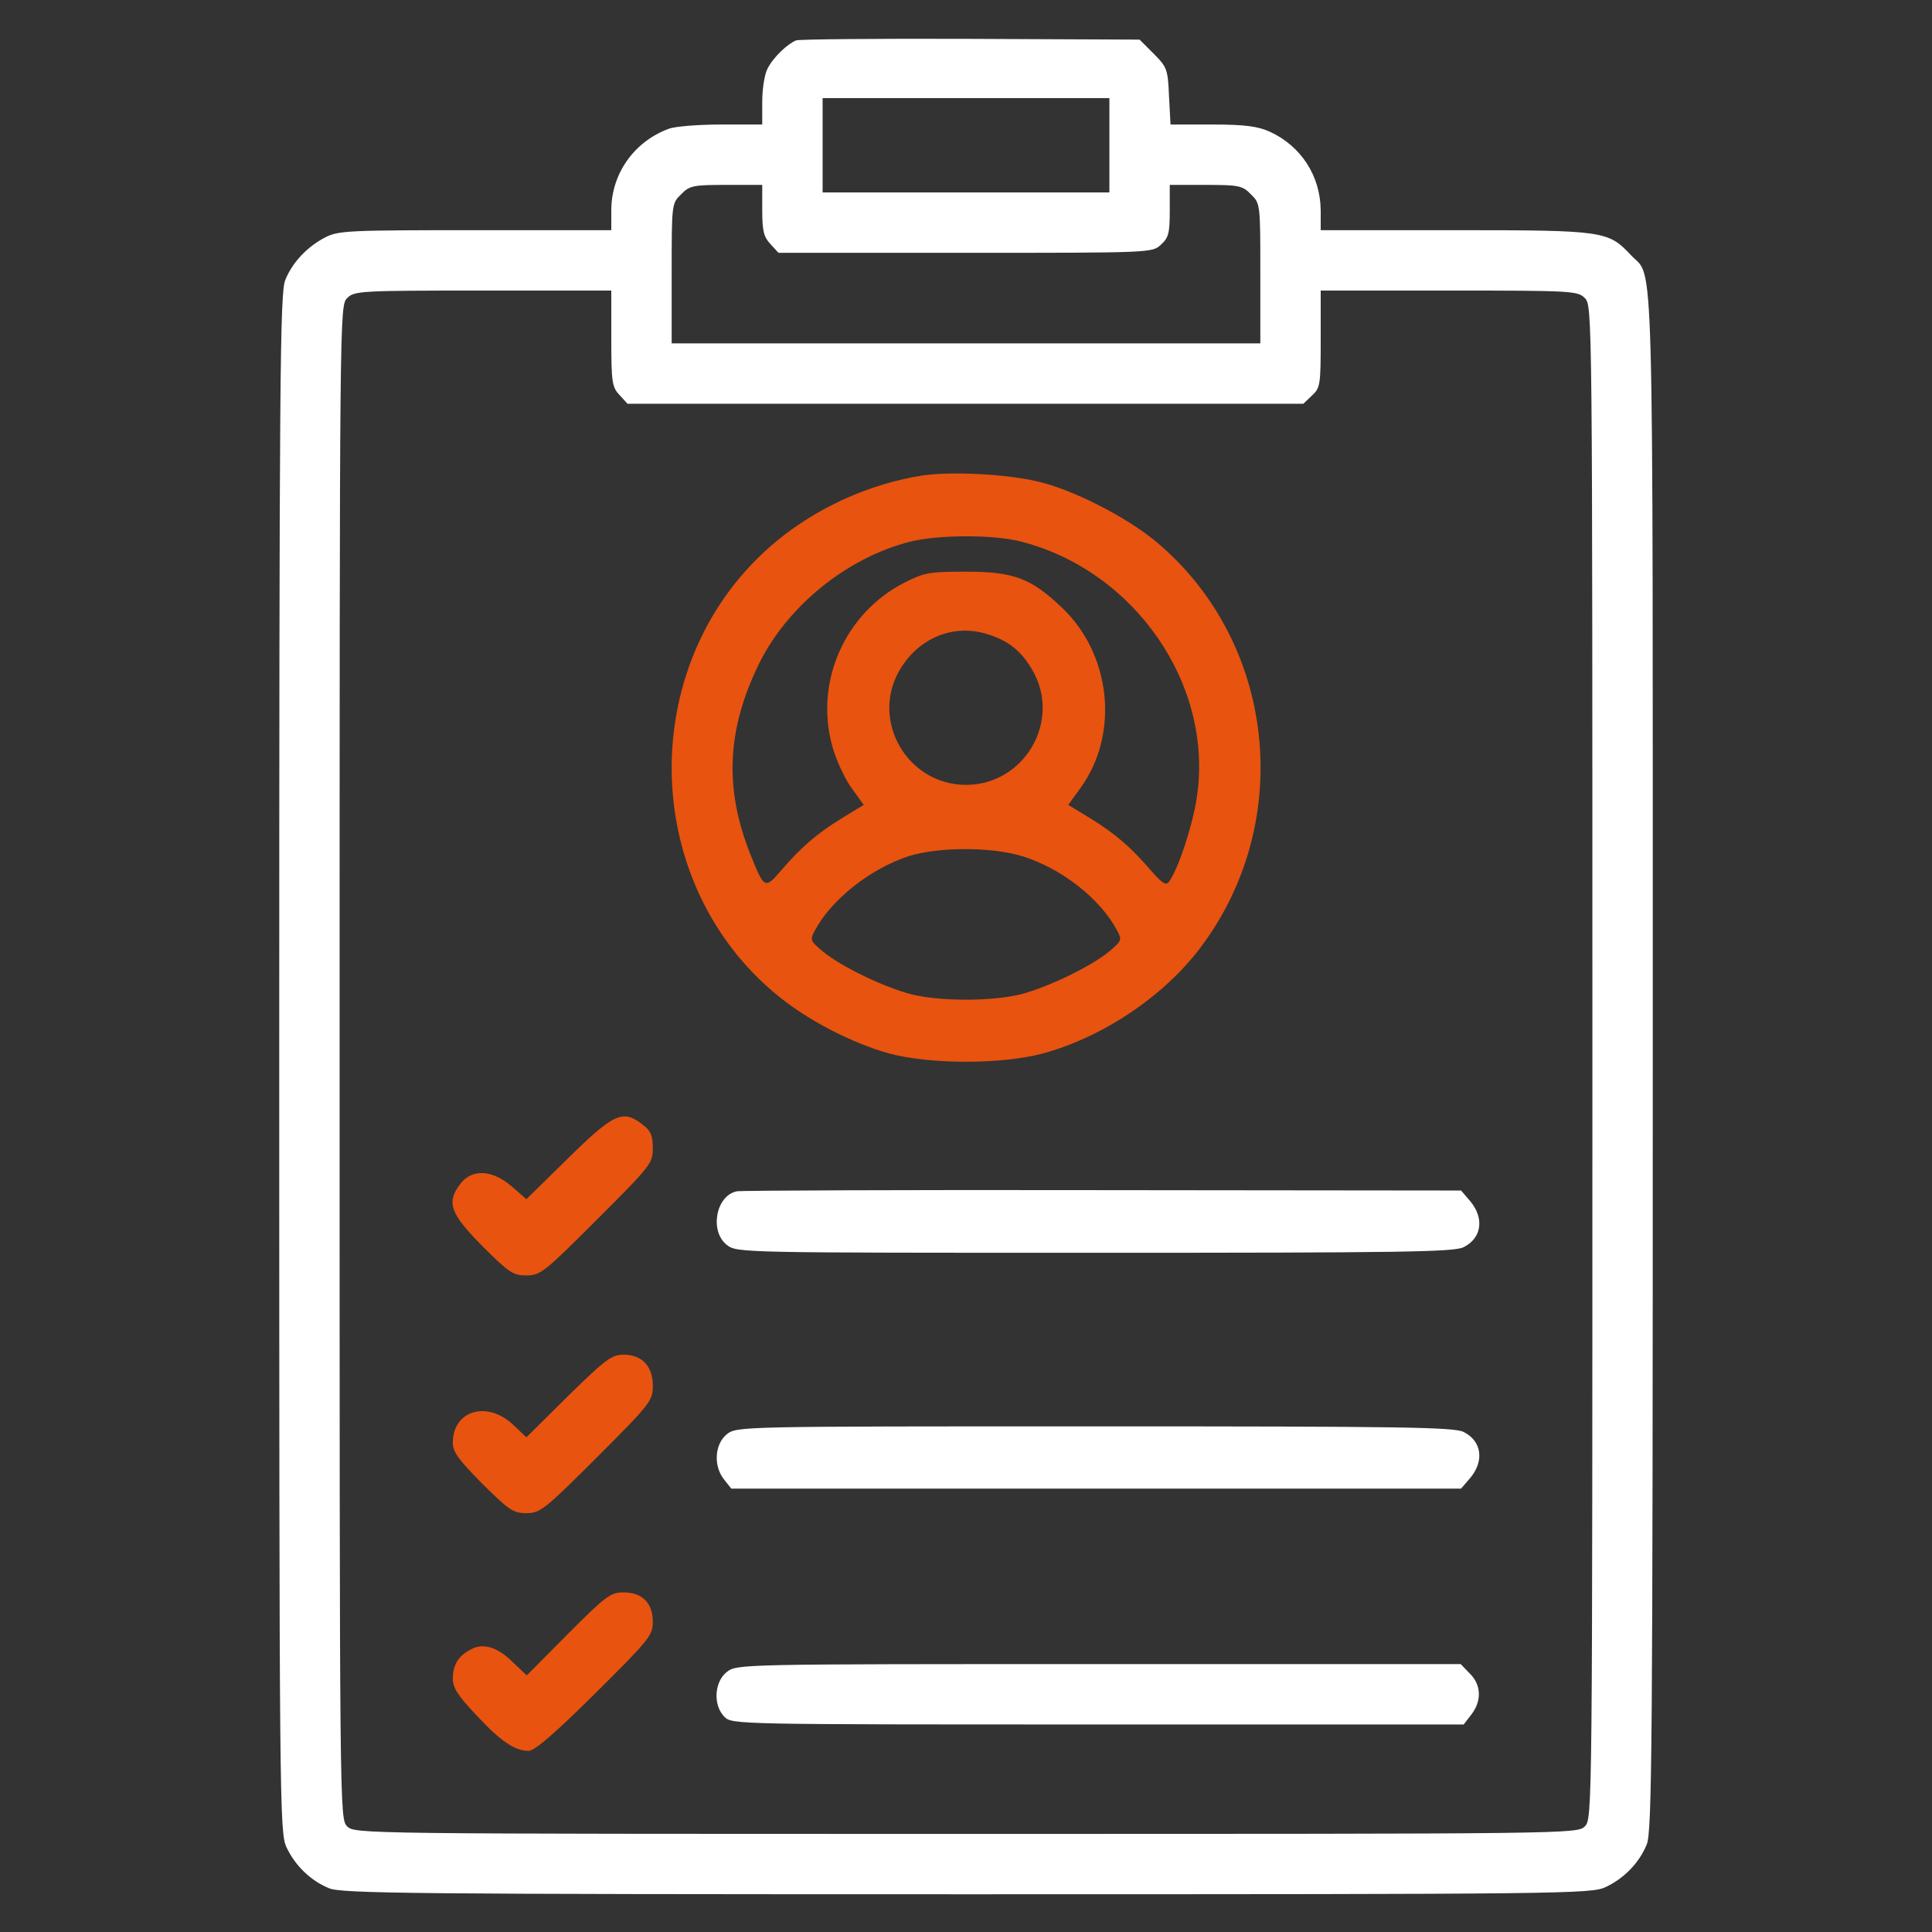
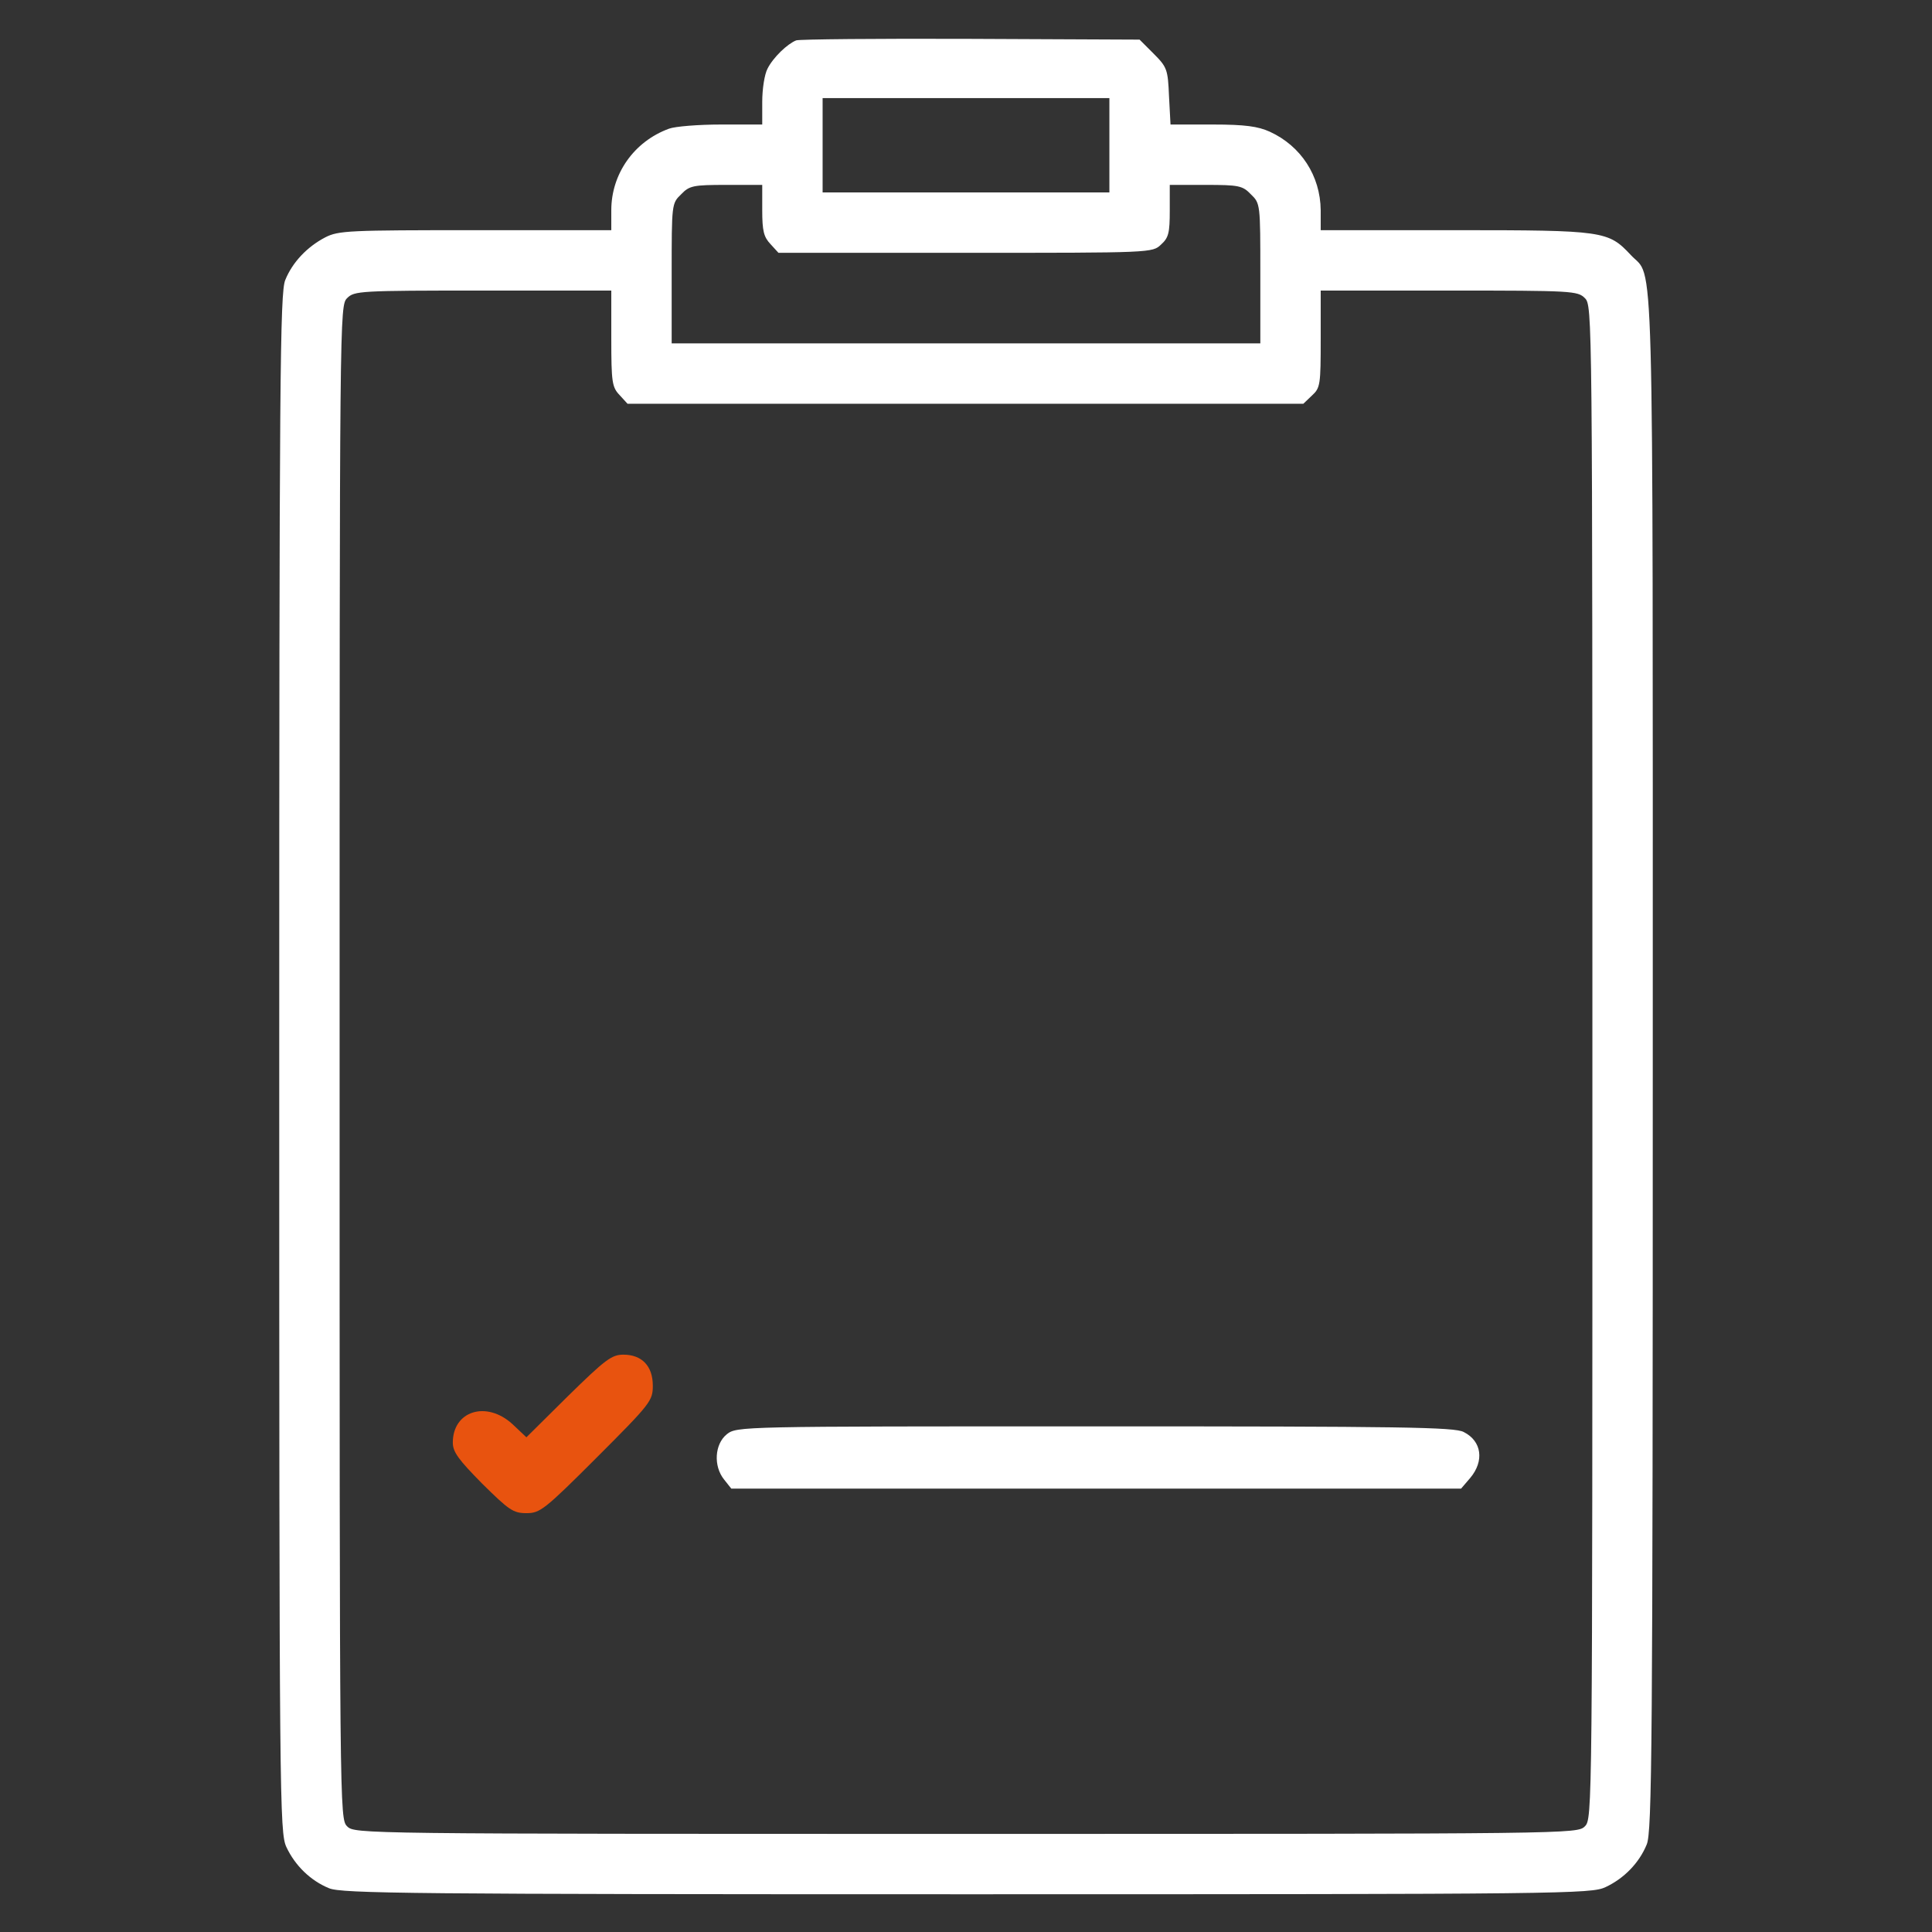
<svg xmlns="http://www.w3.org/2000/svg" version="1.0" width="512pt" height="512pt" viewBox="0 0 512 512" preserveAspectRatio="xMidYMid meet">
  <rect x="0" y="0" width="512" height="512" fill="#333333" stroke="none" />
  <g transform="translate(0,512) scale(0.1,-0.1)" fill="#ffffff" stroke="none">
    <path d="M2110 5013 c-23 -9 -61 -45 -76 -75 -8 -15 -14 -54 -14 -88 l0 -60 -109 0 c-60 0 -122 -5 -138 -11 -93 -34 -153 -120 -153 -216 l0 -53 -360 0 c-335 0 -363 -1 -398 -19 -48 -25 -87 -66 -106 -113 -14 -33 -16 -255 -16 -2075 0 -1962 1 -2039 19 -2078 23 -49 64 -89 113 -109 33 -14 218 -16 1690 -16 1588 0 1655 1 1693 19 49 23 89 64 109 113 14 33 16 255 16 2073 0 2233 4 2072 -58 2139 -60 64 -70 66 -464 66 l-358 0 0 53 c-1 91 -52 170 -135 208 -31 14 -65 19 -151 19 l-112 0 -4 75 c-3 71 -5 77 -41 113 l-37 37 -448 2 c-246 1 -454 -1 -462 -4z m830 -278 l0 -125 -380 0 -380 0 0 125 0 125 380 0 380 0 0 -125z m-920 -172 c0 -55 4 -71 22 -90 l21 -23 496 0 c494 0 495 0 518 22 20 18 23 31 23 90 l0 68 95 0 c88 0 98 -2 120 -25 25 -24 25 -26 25 -210 l0 -185 -780 0 -780 0 0 185 c0 184 0 186 25 210 22 23 32 25 120 25 l95 0 0 -67z m-400 -340 c0 -116 2 -129 22 -150 l21 -23 896 0 895 0 23 22 c22 20 23 29 23 150 l0 128 340 0 c327 0 341 -1 360 -20 20 -20 20 -33 20 -2025 0 -1992 0 -2005 -20 -2025 -20 -20 -33 -20 -1640 -20 -1607 0 -1620 0 -1640 20 -20 20 -20 33 -20 2025 0 1992 0 2005 20 2025 19 19 33 20 360 20 l340 0 0 -127z" />
-     <path fill="#e8530f" d="M2445 3860 c-140 -22 -278 -84 -387 -174 -373 -308 -370 -902 5 -1206 81 -66 197 -125 294 -152 109 -29 297 -29 406 0 159 43 320 151 417 279 254 335 201 814 -118 1079 -79 65 -220 137 -312 158 -84 20 -229 27 -305 16z m260 -175 c302 -77 511 -379 467 -676 -10 -73 -51 -197 -75 -227 -7 -9 -18 -2 -46 30 -54 63 -96 99 -161 139 l-59 36 34 47 c102 143 79 353 -51 476 -82 78 -128 95 -254 95 -96 0 -110 -2 -163 -29 -157 -80 -238 -261 -192 -431 9 -35 32 -85 50 -111 l34 -47 -59 -36 c-65 -40 -107 -76 -161 -139 -42 -49 -44 -48 -82 48 -68 173 -60 328 24 500 75 153 232 281 399 324 73 19 221 20 295 1z m-84 -247 c53 -17 87 -45 115 -94 78 -134 -21 -304 -176 -304 -155 0 -254 170 -176 304 51 87 146 125 237 94z m88 -587 c104 -32 206 -112 251 -196 14 -26 13 -28 -20 -56 -48 -40 -162 -95 -235 -114 -76 -19 -214 -19 -290 0 -73 19 -187 74 -235 114 -33 28 -34 30 -20 56 44 82 147 163 248 196 79 25 220 25 301 0z" />
-     <path fill="#e8530f" d="M1506 2051 l-111 -109 -39 34 c-51 44 -104 47 -135 8 -39 -50 -29 -79 57 -166 71 -71 82 -78 117 -78 37 0 47 8 187 148 143 143 148 149 148 189 0 33 -5 46 -26 62 -53 42 -77 31 -198 -88z" />
-     <path d="M1953 1963 c-56 -11 -73 -106 -27 -142 27 -21 31 -21 976 -21 813 0 953 2 977 15 48 24 55 77 17 122 l-24 28 -949 1 c-521 1 -958 -1 -970 -3z" />
    <path fill="#e8530f" d="M1506 1421 l-111 -110 -37 35 c-69 63 -158 35 -158 -49 0 -25 15 -45 78 -109 71 -70 82 -78 117 -78 36 0 47 8 187 148 143 143 148 150 148 190 0 52 -29 82 -78 82 -31 0 -48 -13 -146 -109z" />
    <path d="M1926 1319 c-32 -26 -36 -84 -7 -120 l19 -24 967 0 967 0 24 28 c38 45 31 98 -17 122 -24 13 -164 15 -977 15 -945 0 -949 0 -976 -21z" />
-     <path fill="#e8530f" d="M1505 790 l-109 -110 -36 34 c-41 41 -79 53 -112 35 -34 -18 -47 -40 -48 -76 0 -26 12 -45 62 -98 64 -69 102 -95 139 -95 16 0 70 47 176 152 144 143 153 154 153 190 0 50 -28 78 -78 78 -34 0 -46 -9 -147 -110z" />
-     <path d="M1926 689 c-33 -26 -37 -88 -6 -119 20 -20 33 -20 989 -20 l970 0 20 26 c28 36 27 79 -4 109 l-24 25 -959 0 c-955 0 -959 0 -986 -21z" />
  </g>
</svg>